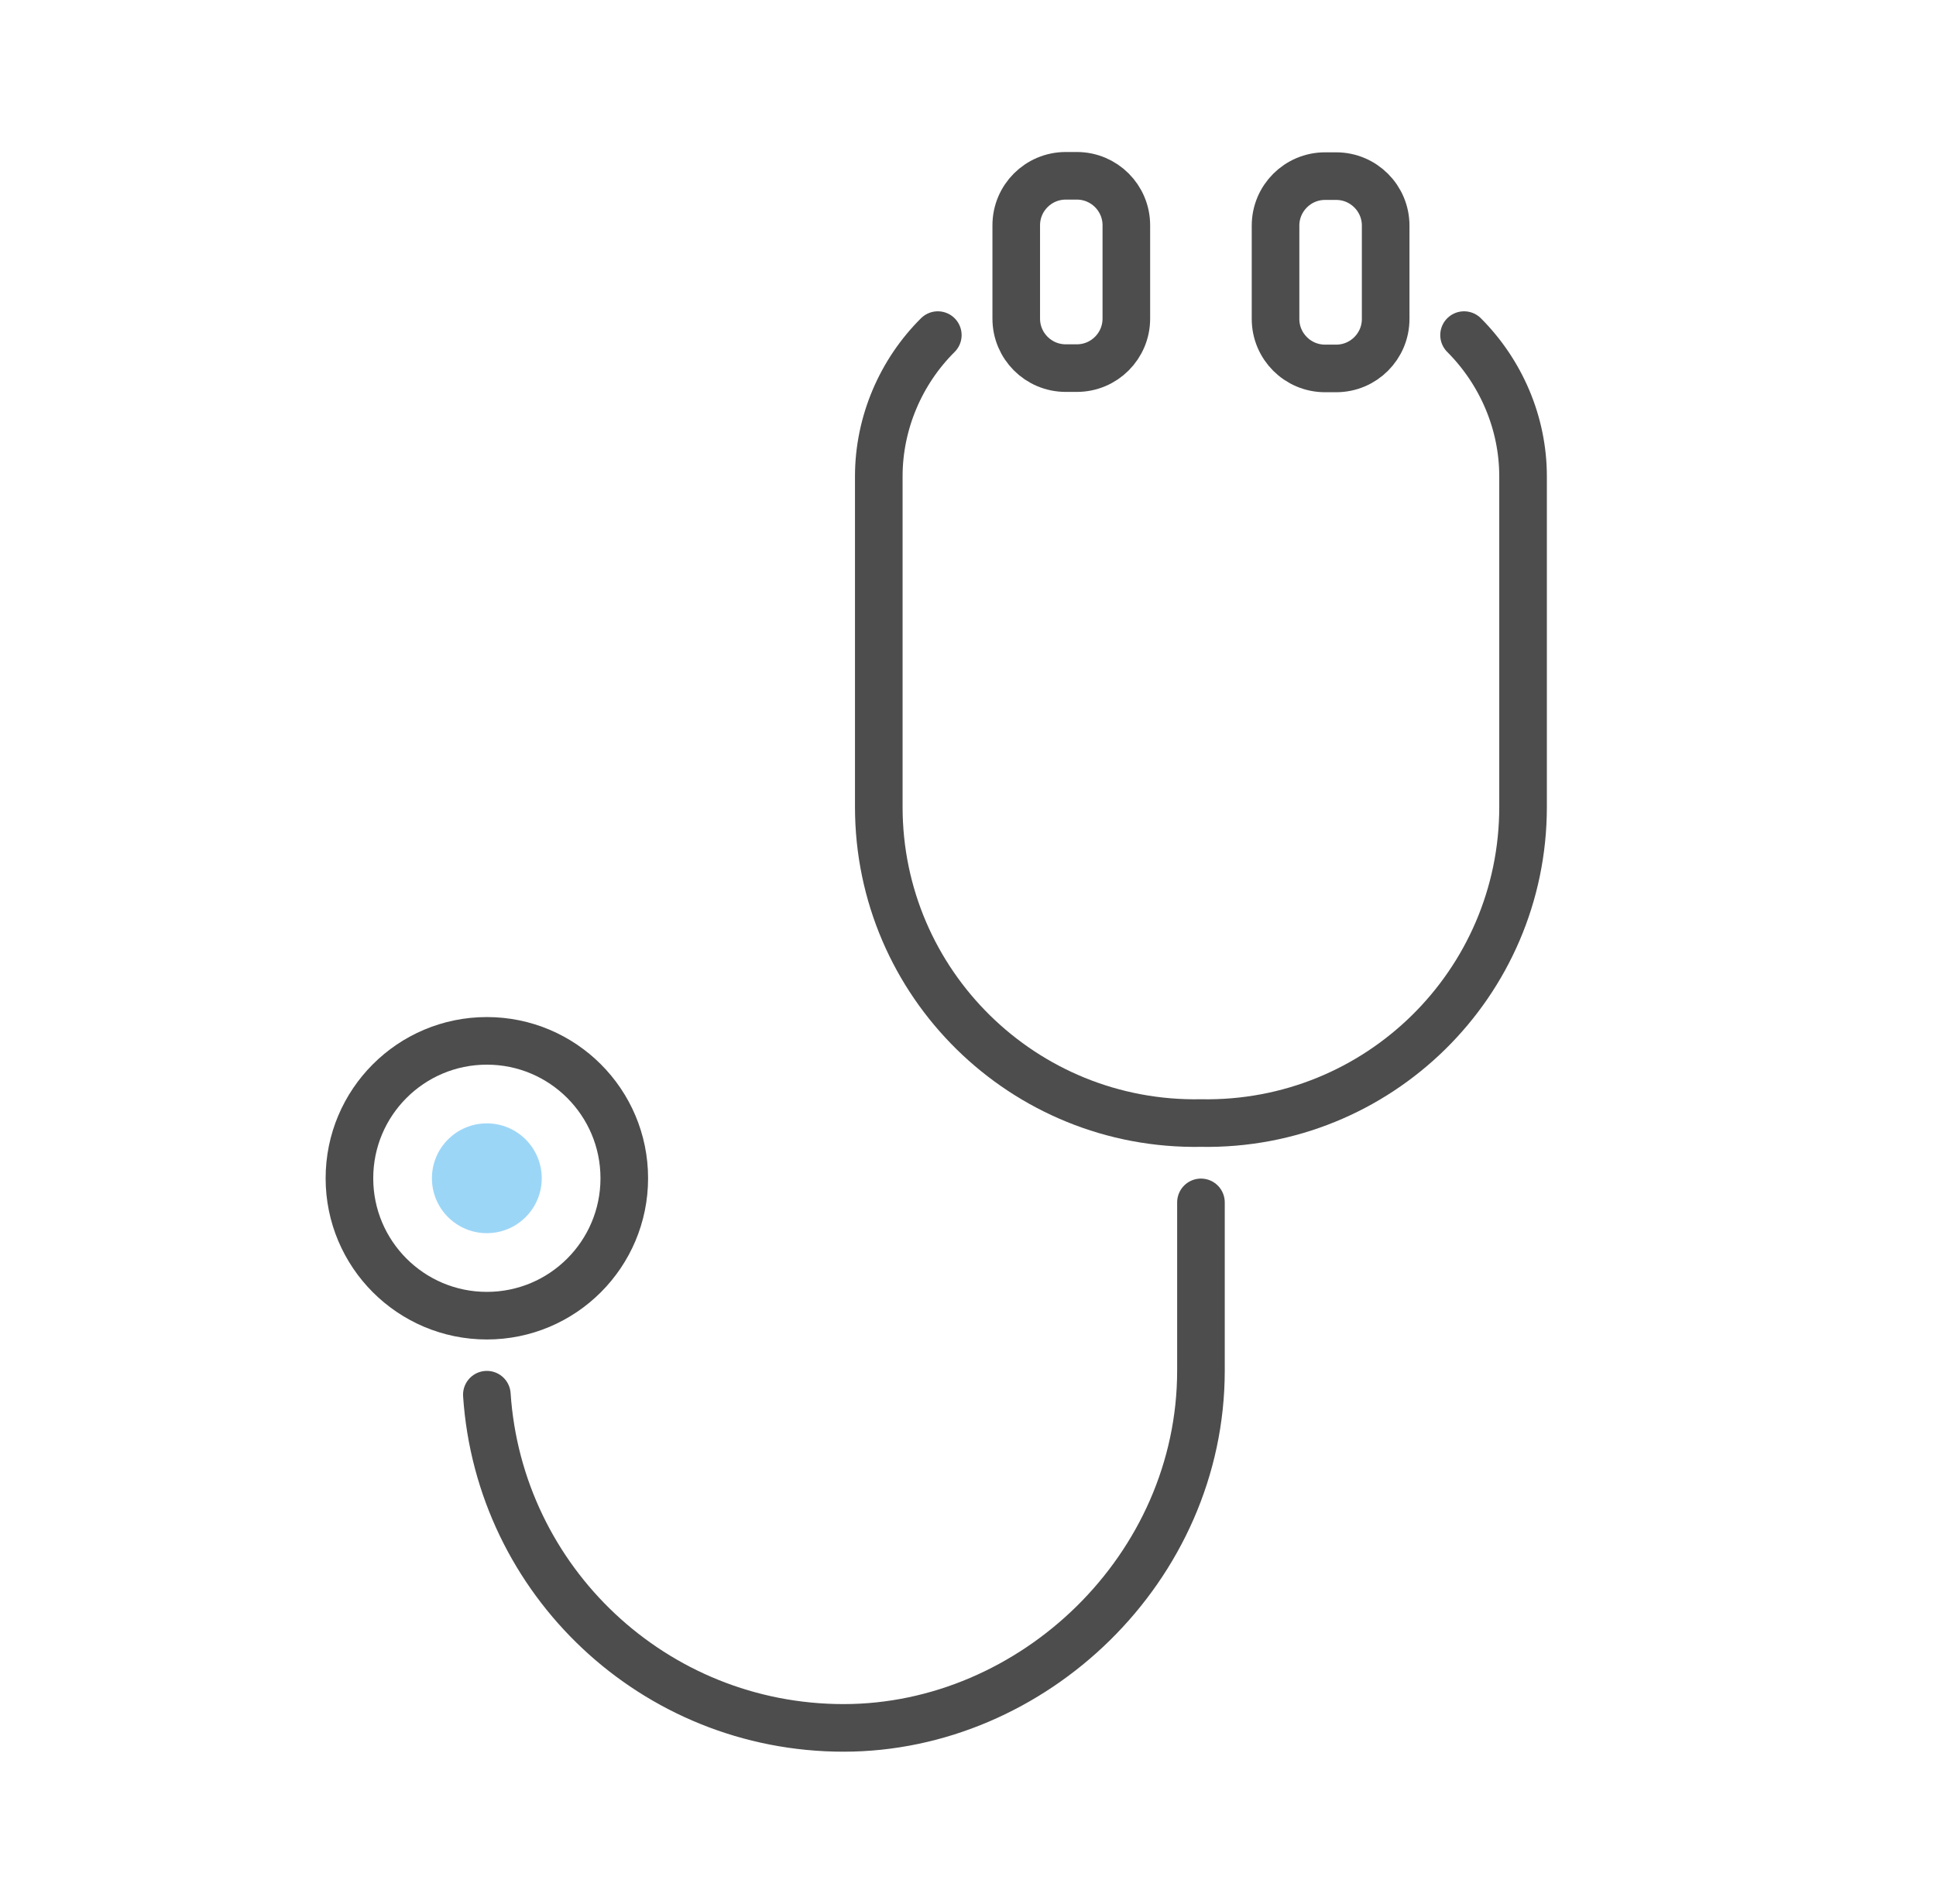
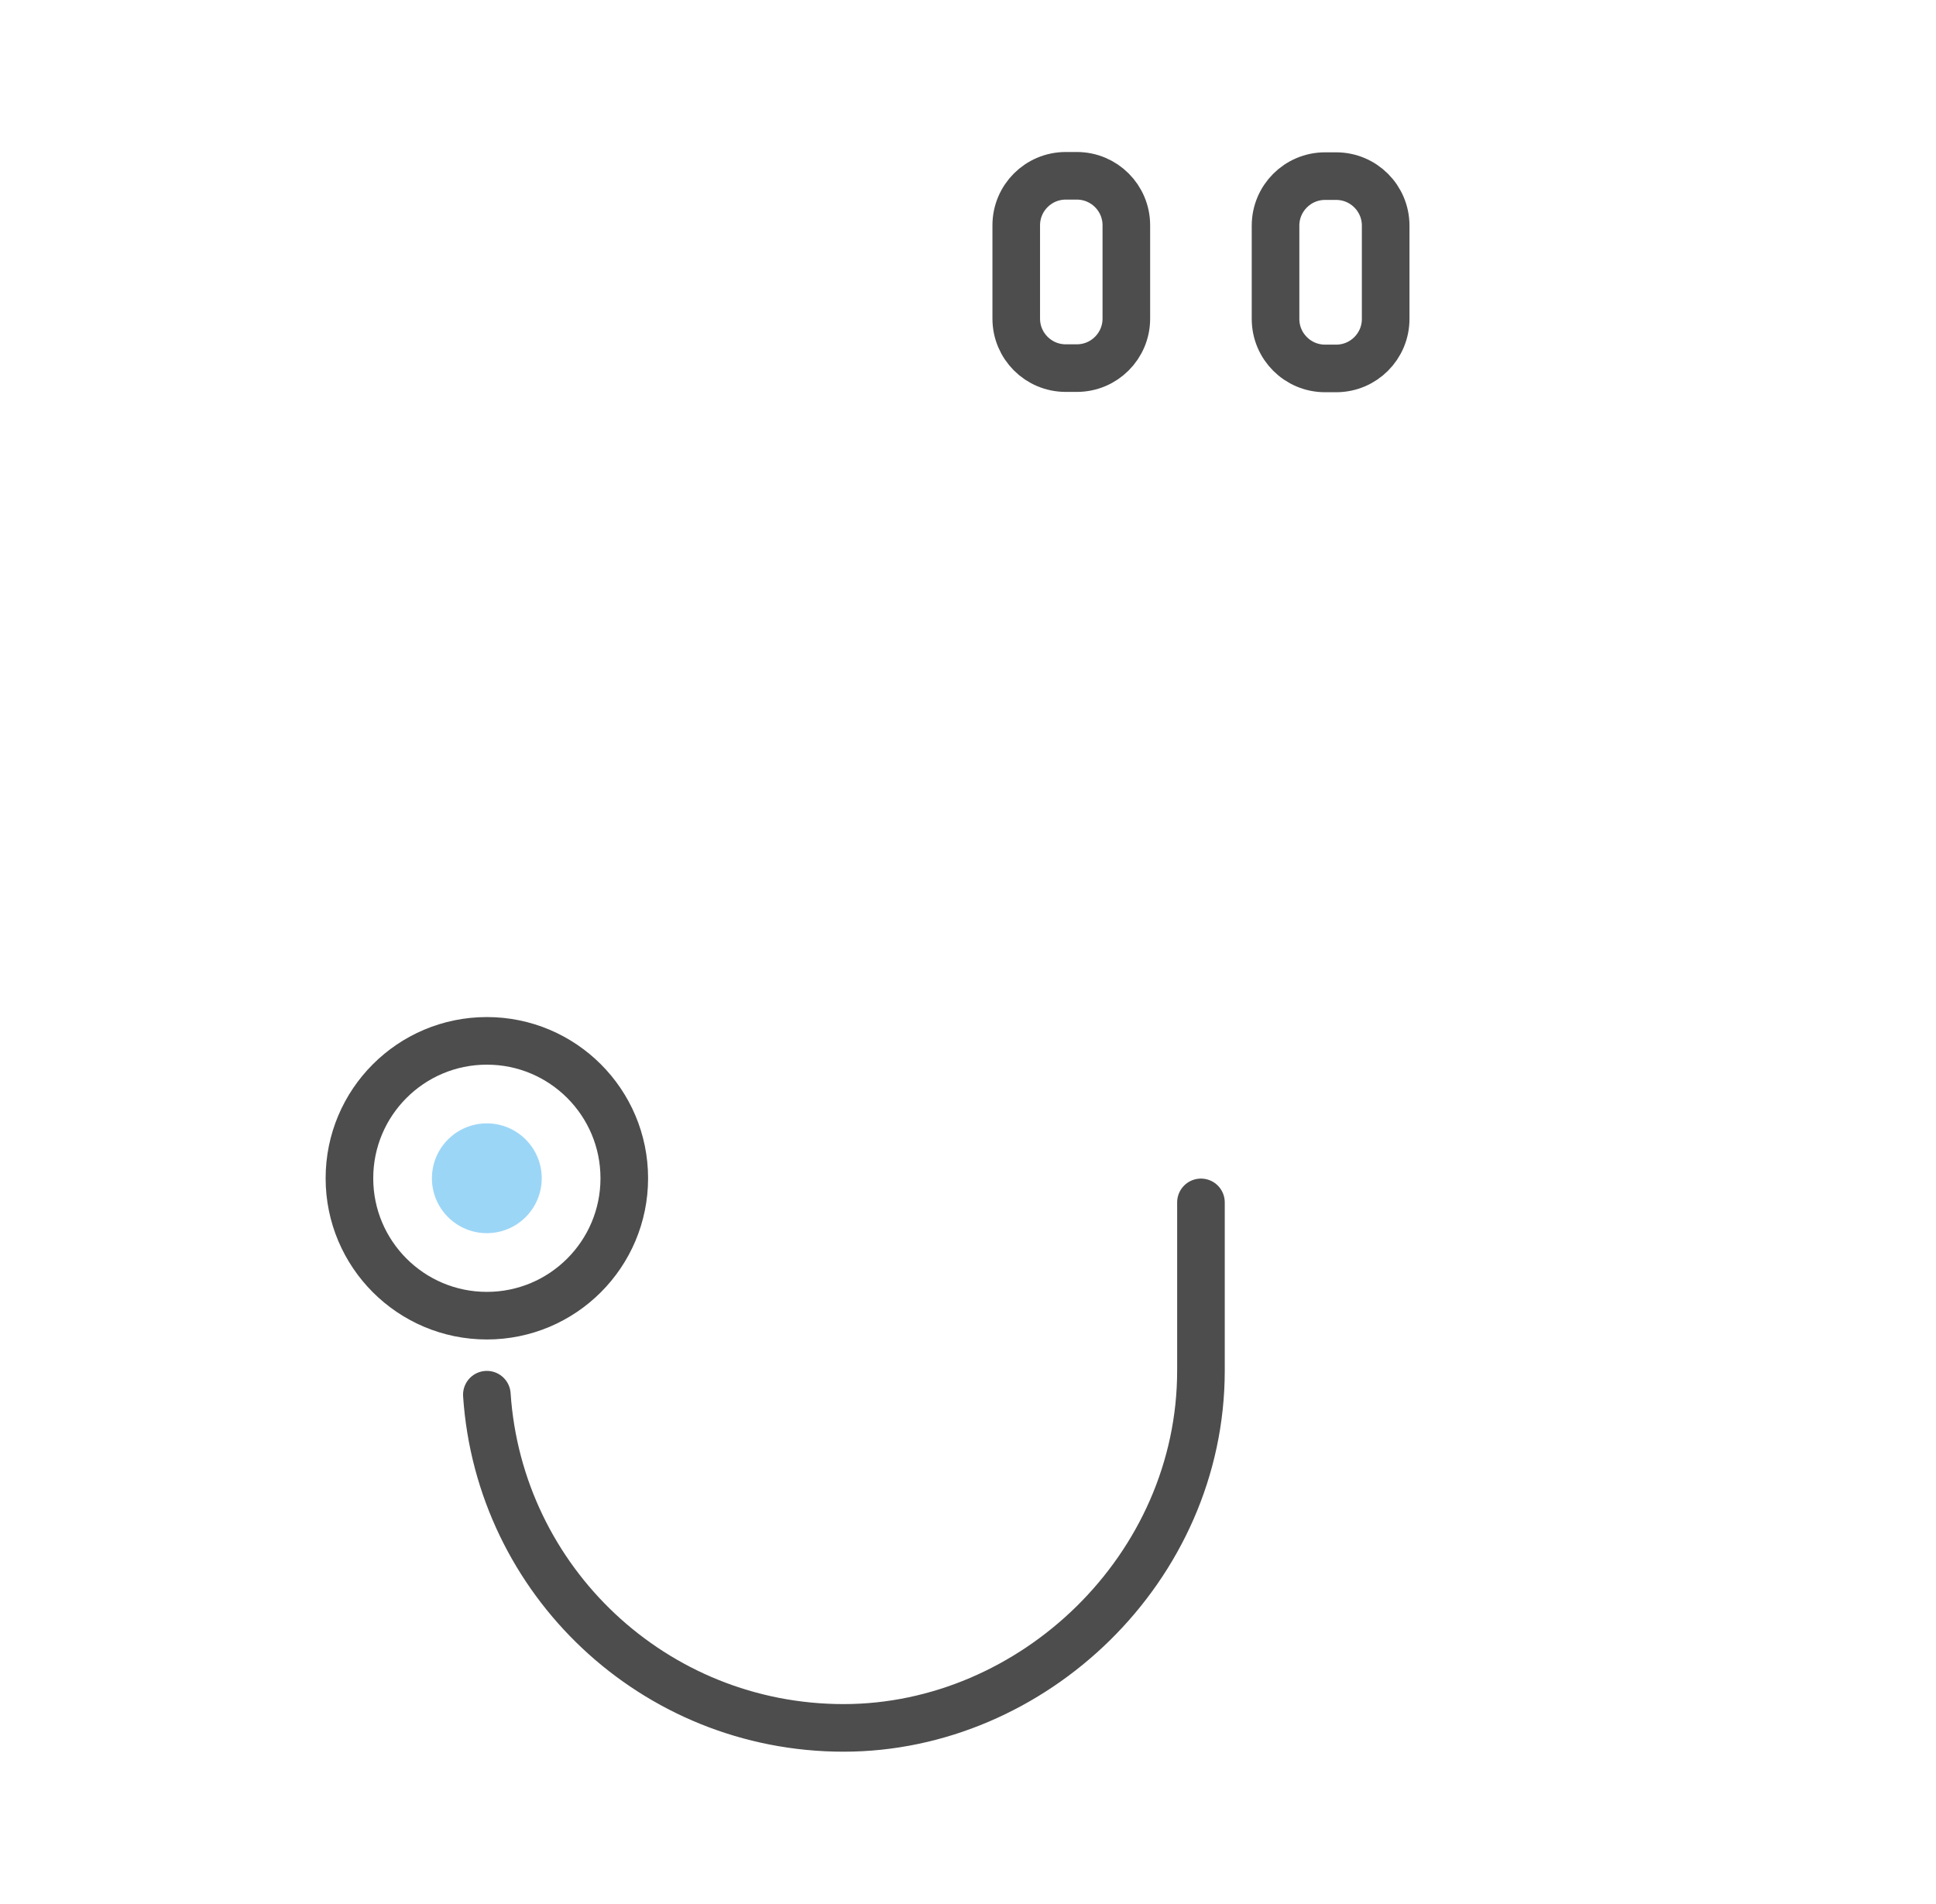
<svg xmlns="http://www.w3.org/2000/svg" width="61" height="60" viewBox="0 0 61 60" fill="none">
  <g clip-path="url(#clip0_1038_7962)">
    <path d="M33.929 5.54H33.58C32.718 5.54 32.02 6.238 32.02 7.1V10.04C32.02 10.902 32.718 11.6 33.58 11.6H33.929C34.791 11.6 35.489 10.902 35.489 10.04V7.1C35.489 6.238 34.791 5.54 33.929 5.54Z" stroke="#4D4D4D" stroke-width="1.5" stroke-linecap="round" stroke-linejoin="round" />
    <path d="M41.75 11.61H42.1C42.962 11.61 43.66 10.912 43.66 10.05V7.11C43.66 6.249 42.962 5.55 42.1 5.55H41.75C40.889 5.55 40.19 6.249 40.19 7.11V10.05C40.19 10.912 40.889 11.61 41.75 11.61Z" stroke="#4D4D4D" stroke-width="1.5" stroke-linecap="round" stroke-linejoin="round" />
    <path d="M15.34 41.46C17.731 41.46 19.67 39.521 19.67 37.13C19.67 34.739 17.731 32.8 15.34 32.8C12.948 32.8 11.01 34.739 11.01 37.13C11.01 39.521 12.948 41.46 15.34 41.46Z" stroke="#4D4D4D" stroke-width="1.5" stroke-linecap="round" stroke-linejoin="round" />
    <path d="M15.339 38.86C16.295 38.86 17.069 38.086 17.069 37.13C17.069 36.175 16.295 35.4 15.339 35.4C14.384 35.4 13.609 36.175 13.609 37.13C13.609 38.086 14.384 38.86 15.339 38.86Z" fill="#9CD6F7" />
-     <path d="M46.13 10.56C47.289 11.72 47.989 13.32 47.989 15.01V25.43C47.989 30.99 43.429 35.49 37.84 35.39C32.249 35.49 27.689 30.99 27.689 25.43V15.01C27.689 13.32 28.39 11.71 29.549 10.56" stroke="#4D4D4D" stroke-width="1.5" stroke-linecap="round" stroke-linejoin="round" />
    <path d="M15.34 43.95C15.73 49.82 20.61 54.45 26.58 54.45C32.55 54.45 37.84 49.41 37.84 43.19V37.89" stroke="#4D4D4D" stroke-width="1.5" stroke-linecap="round" stroke-linejoin="round" />
  </g>
  <defs>
    <clipPath id="clip0_1038_7962">
      <rect width="60" height="60" fill="white" transform="translate(0.5)" />
    </clipPath>
  </defs>
</svg>